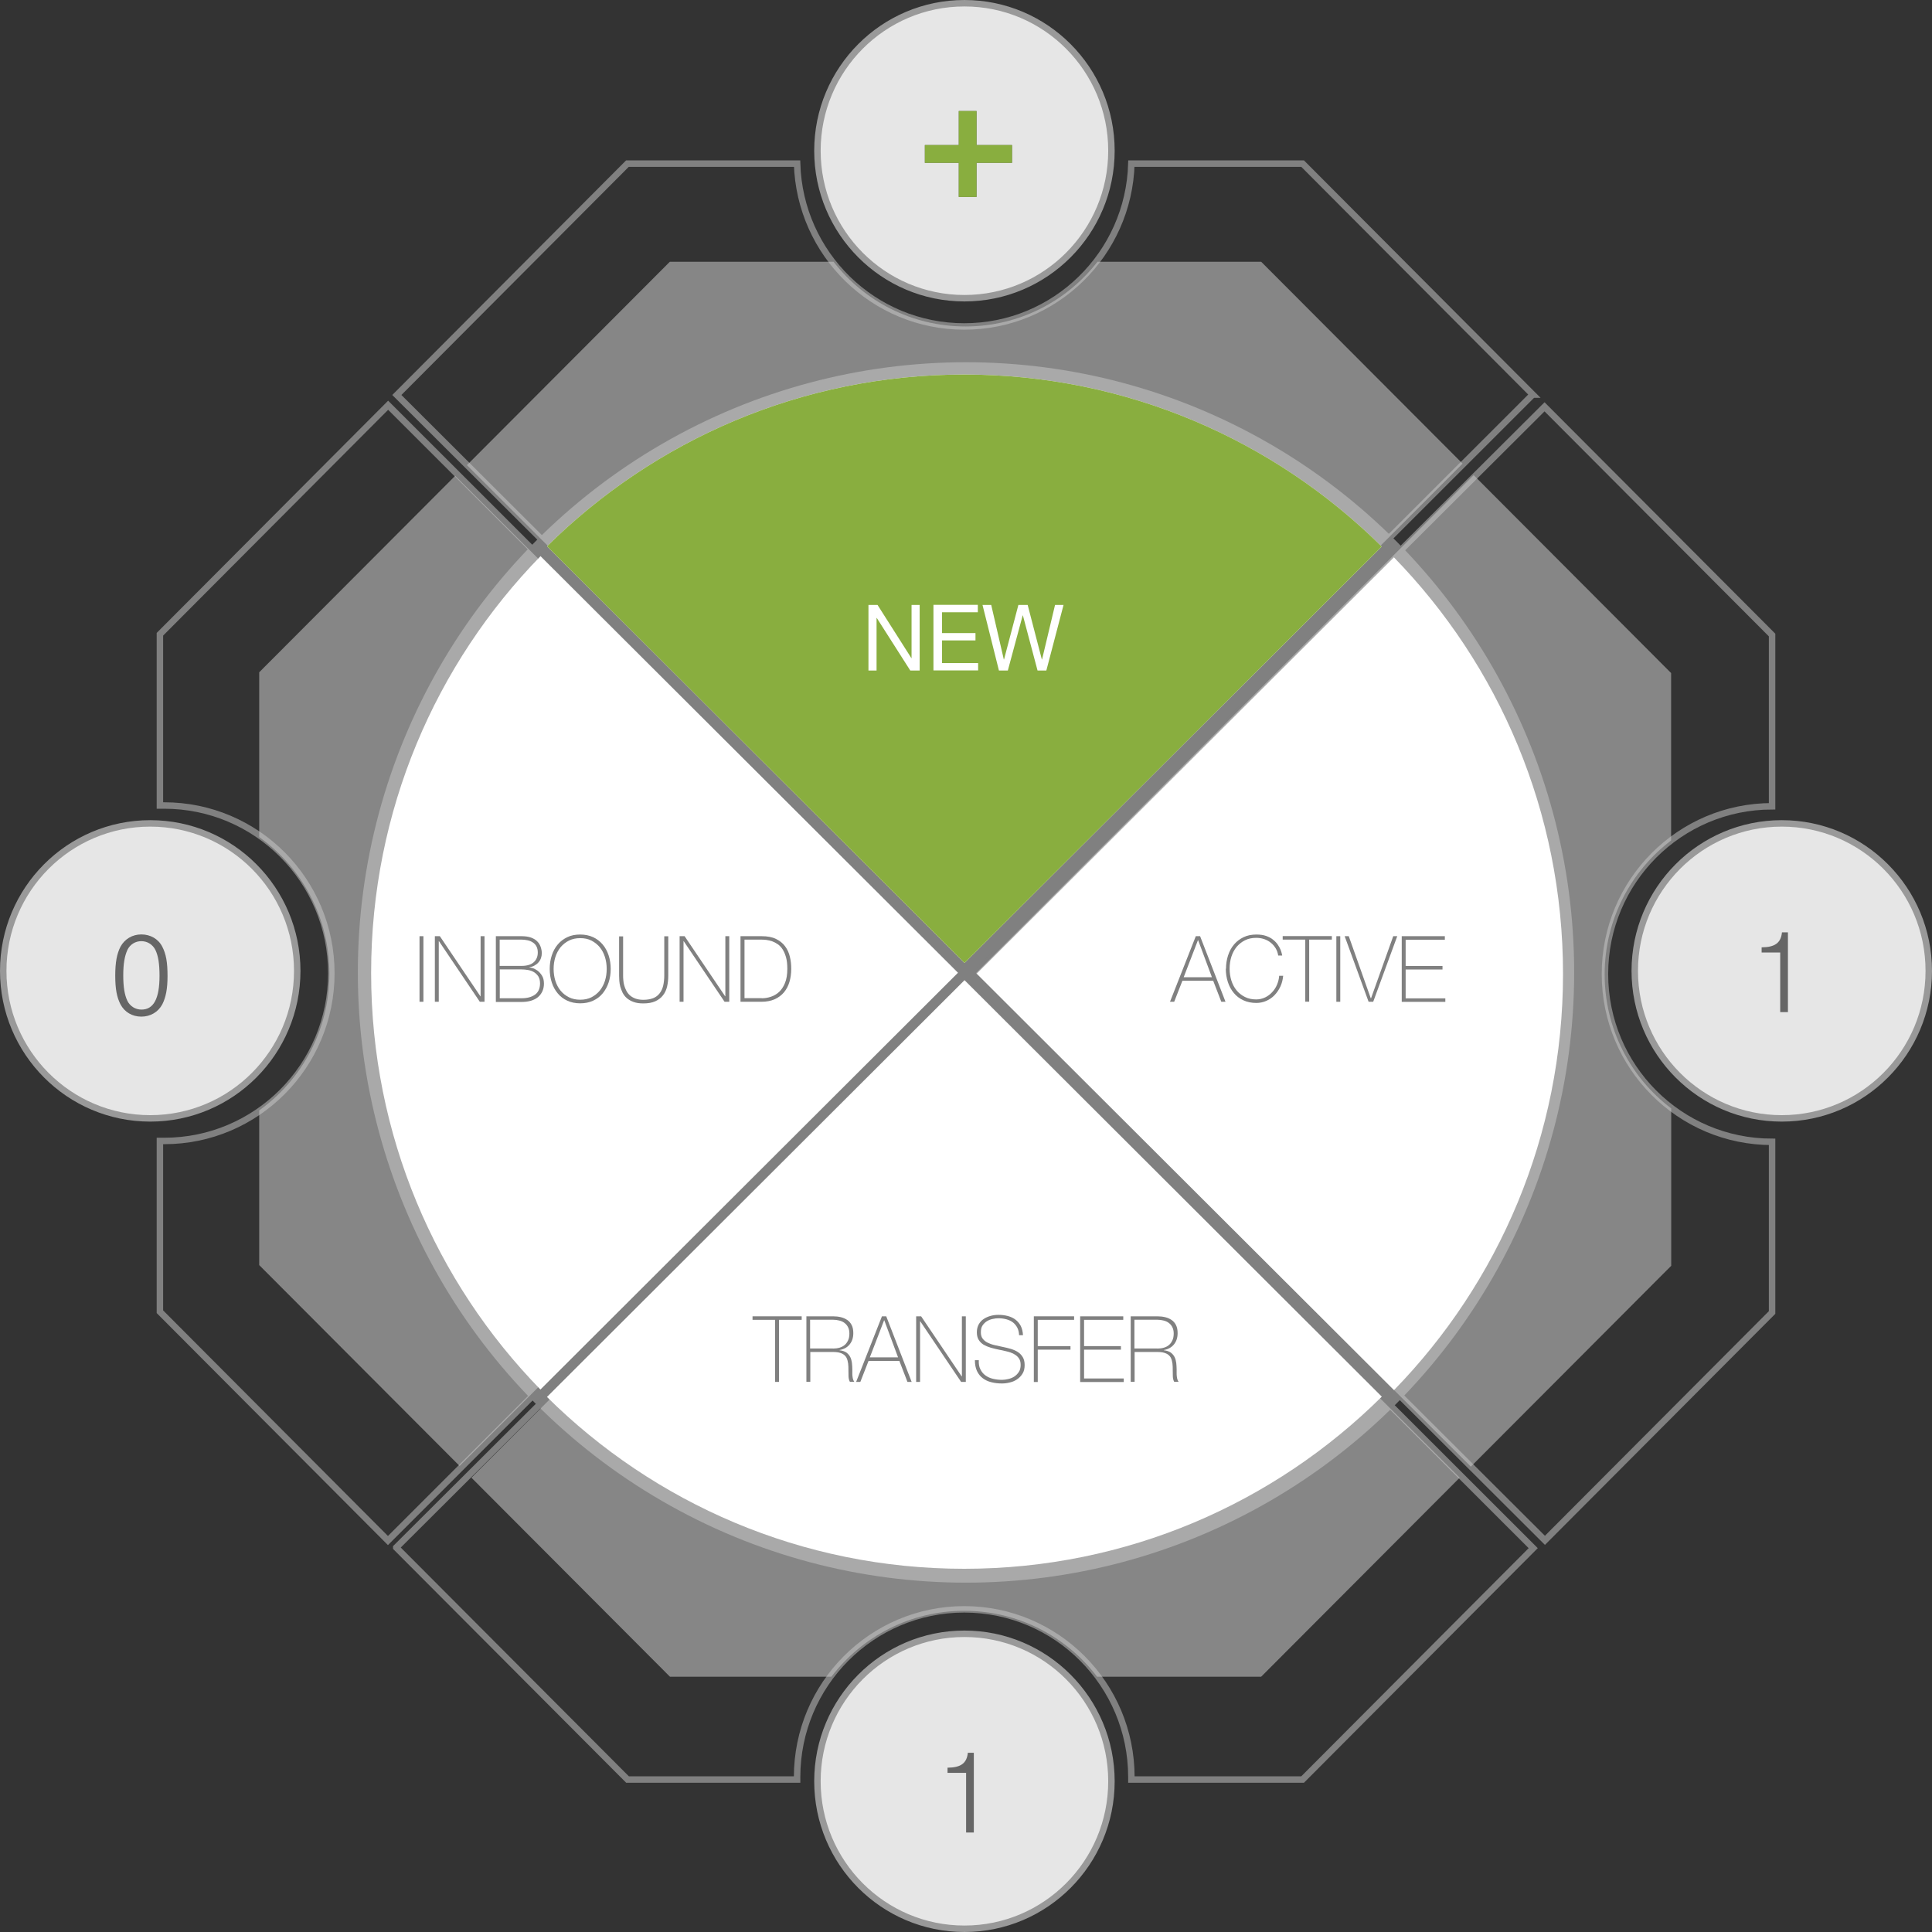
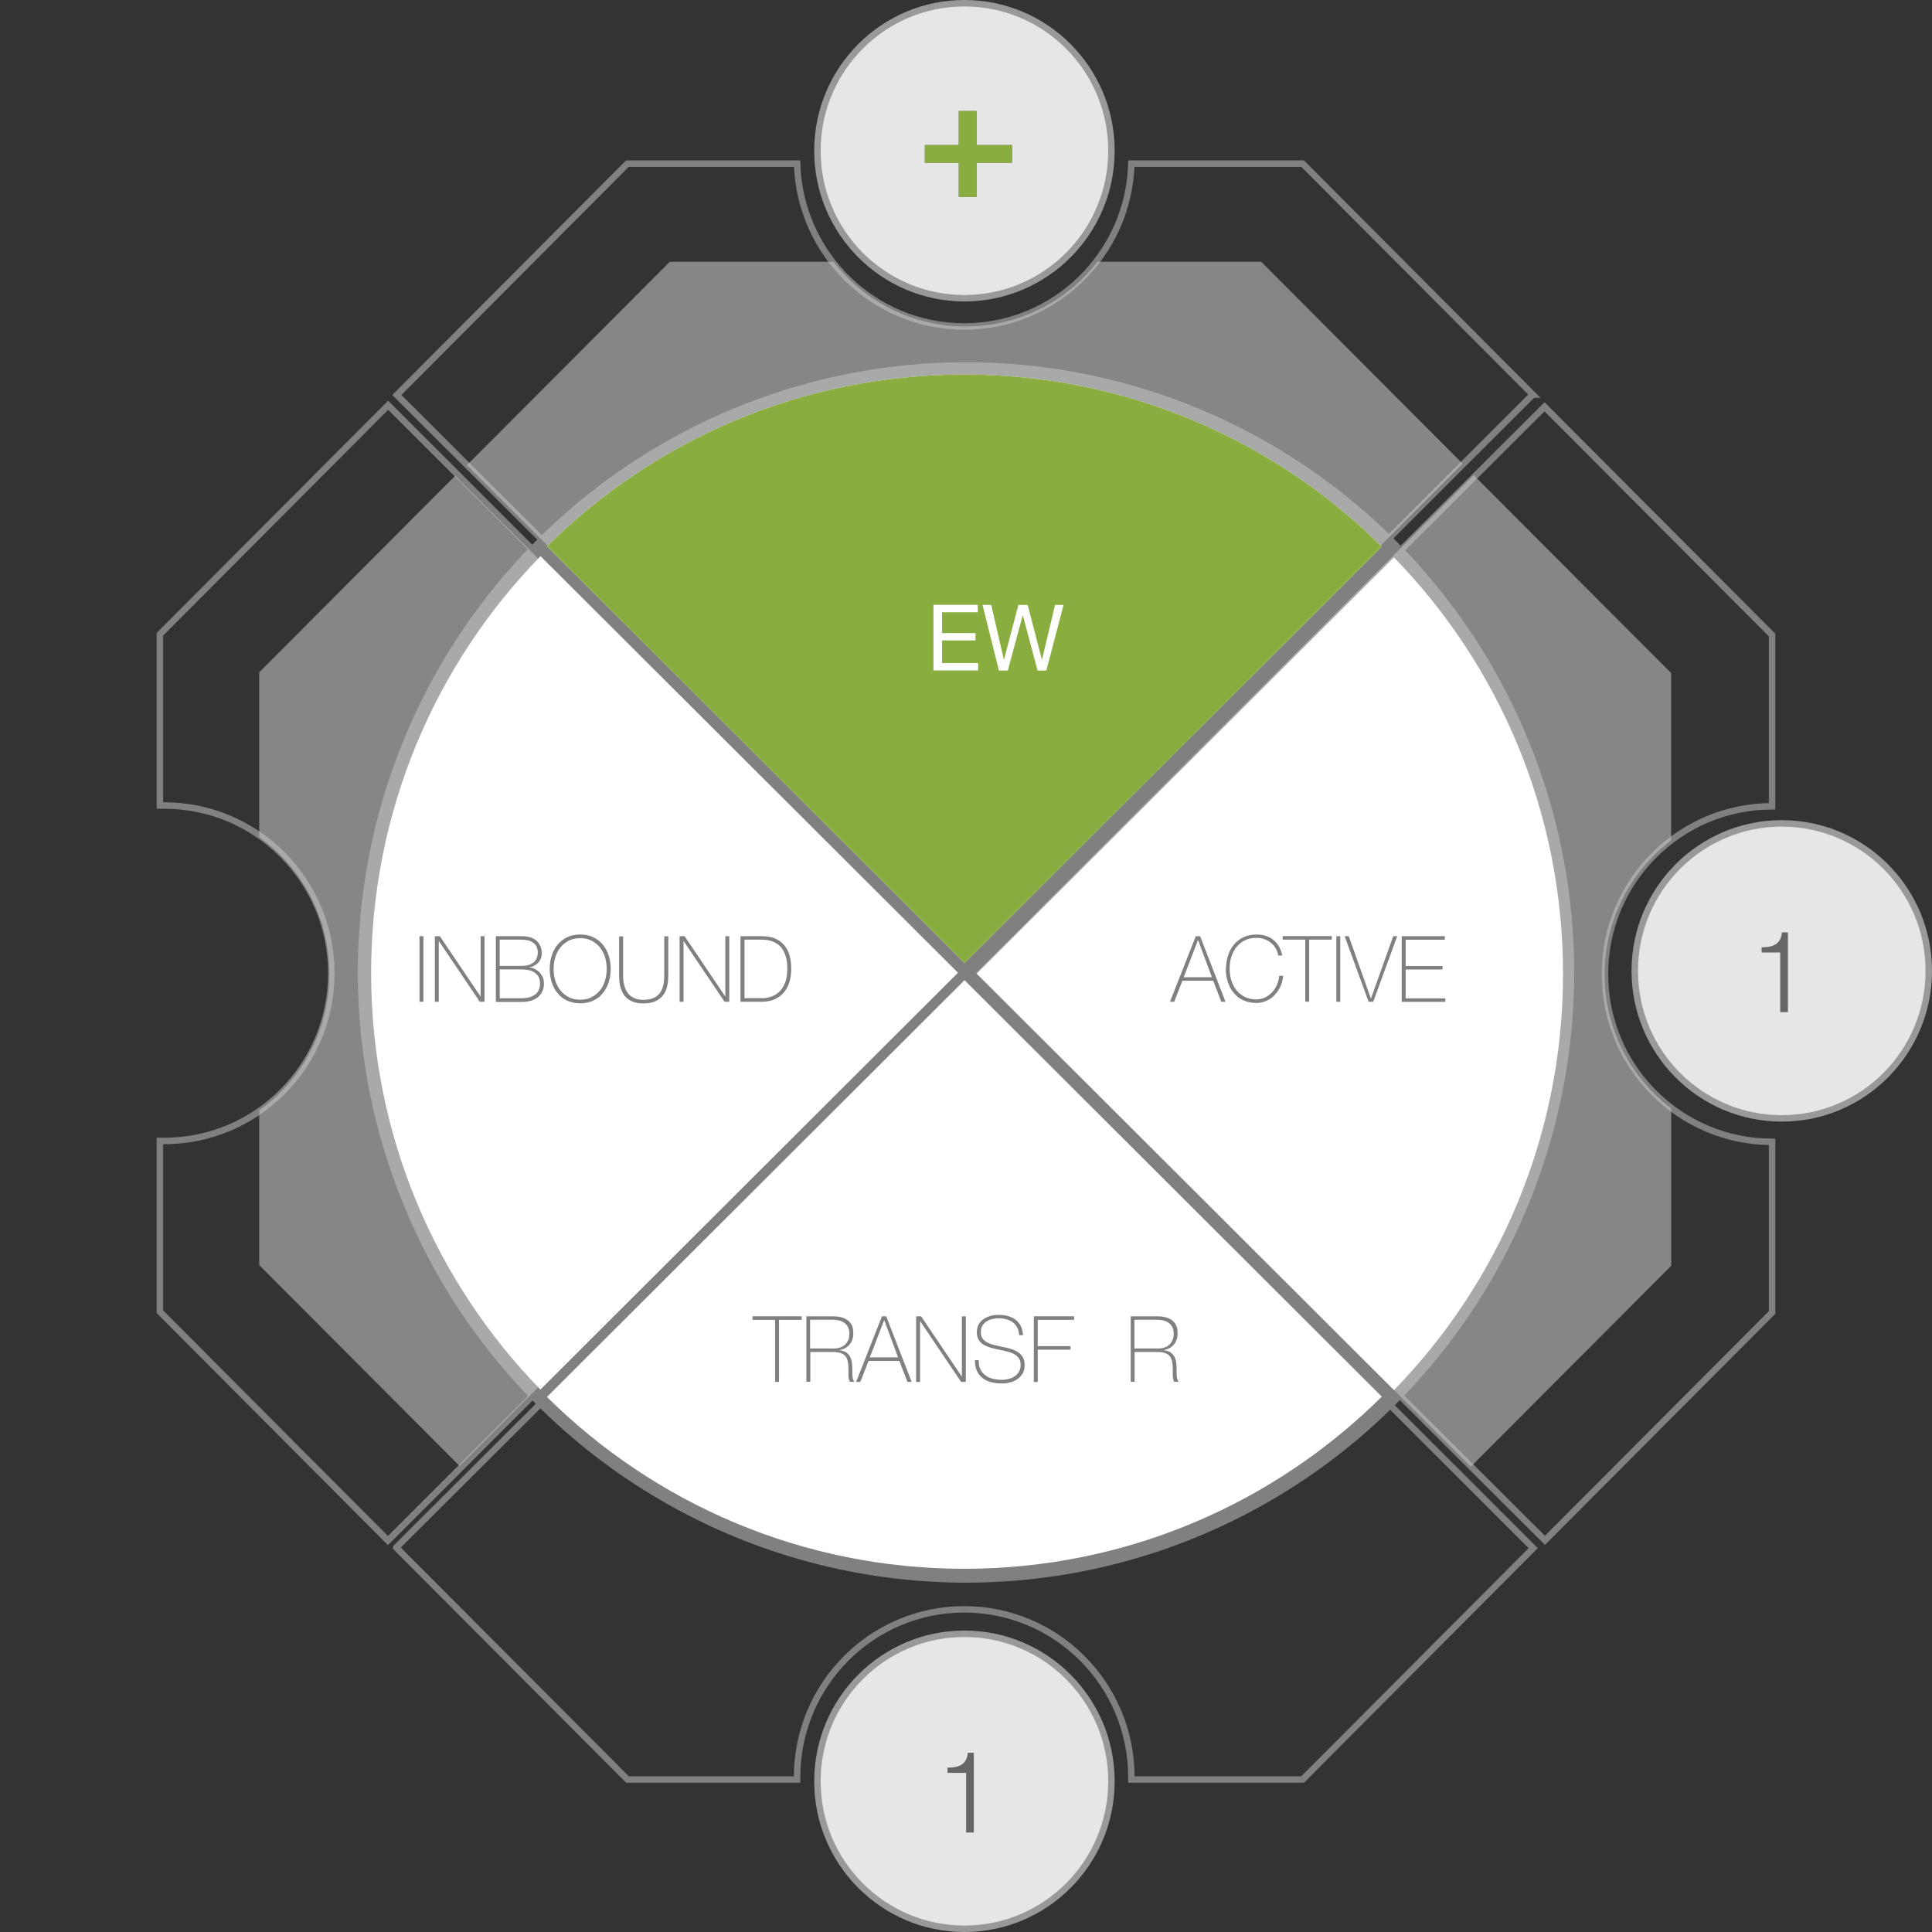
<svg xmlns="http://www.w3.org/2000/svg" width="197.66" height="197.66" viewBox="0 0 197.66 197.66">
  <rect x="0" y="0" width="197.66" height="197.66" fill="#333333" stroke="none" />
  <g isolation="isolate">
    <g id="a" />
    <g id="b">
      <g id="c">
        <g>
          <ellipse cx="98.83" cy="99.49" rx="62.22" ry="62.43" fill="gray" />
          <path d="M156.82,40.37l-23.55-23.63h-17.52c-.26,9.25-7.82,16.66-17.1,16.66s-16.83-7.42-17.1-16.66h-17.36l-23.59,23.67,58.15,58,58.06-58.04Z" fill="none" stroke="gray" stroke-miterlimit="10" stroke-width=".66" />
          <path d="M39.71,41.46l-23.35,23.43v17.52c.15,0,.29,0,.44,0,9.45,0,17.1,7.68,17.1,17.16s-7.66,17.16-17.1,17.16c-.15,0-.29,0-.44,0v17.47l23.33,23.41,58.11-58.09L39.71,41.46Z" fill="none" stroke="gray" stroke-miterlimit="10" stroke-width=".66" />
          <path d="M40.54,158.33l23.66,23.73h17.35c0-.08,0-.16,0-.25,0-9.48,7.66-17.16,17.1-17.16s17.1,7.68,17.1,17.16c0,.08,0,.16,0,.25h17.52l23.59-23.67-58.12-58.08-58.2,58.01Z" fill="none" stroke="gray" stroke-miterlimit="10" stroke-width=".66" />
          <path d="M164.2,99.65c0-9.48,7.66-17.16,17.1-17.16v-17.52l-23.28-23.35-58.13,57.95,58.17,58.02,23.24-23.31v-17.46c-9.45,0-17.1-7.68-17.1-17.16Z" fill="none" stroke="gray" stroke-miterlimit="10" stroke-width=".66" />
          <g opacity=".91">
            <path d="M149.64,47.44l-20.61-20.66h-16.75c-3.13,4.03-8.01,6.62-13.5,6.62s-10.37-2.59-13.5-6.62h-16.75l-20.76,20.81,50.93,50.8,50.93-50.95Z" fill="#ccc" mix-blend-mode="multiply" opacity=".6" />
          </g>
          <g opacity=".91">
            <path d="M170.97,86v-17.14l-20.2-20.25-50.92,50.95,50.63,50.49,20.5-20.55v-16.1c-4.14-3.13-6.81-8.11-6.81-13.71s2.67-10.57,6.81-13.71Z" fill="#ccc" mix-blend-mode="multiply" opacity=".6" />
          </g>
          <g opacity=".91">
-             <path d="M48.24,151.19l20.3,20.35h16.52c3.13-4.1,8.05-6.74,13.59-6.74s10.47,2.64,13.59,6.74h16.79l20.31-20.36-50.63-50.5-50.48,50.5Z" fill="#ccc" mix-blend-mode="multiply" opacity=".6" />
-           </g>
+             </g>
          <g opacity=".91">
            <path d="M46.57,48.68l-20.05,20.1v16.86c4.35,3.11,7.18,8.21,7.18,13.98s-2.83,10.87-7.18,13.98v15.83l20.5,20.55,50.47-50.5L46.57,48.68Z" fill="#ccc" mix-blend-mode="multiply" opacity=".6" />
          </g>
          <path d="M55.96,142.92c10.97,10.87,26.05,17.58,42.69,17.58s31.74-6.72,42.72-17.61l-42.69-42.61-42.72,42.64Z" fill="#fff" />
          <path d="M142.62,142.22c10.7-10.99,17.29-26.02,17.29-42.59s-6.6-31.62-17.3-42.61l-42.68,42.59,42.69,42.61Z" fill="#fff" />
          <path d="M55.3,56.9c-10.72,10.99-17.33,26.04-17.33,42.64s6.6,31.63,17.32,42.62l42.72-42.64L55.3,56.9Z" fill="#fff" />
          <path d="M141.36,55.92c-10.98-10.88-26.06-17.6-42.71-17.6s-31.71,6.71-42.68,17.57l42.71,42.63,42.68-42.6Z" fill="#fff" />
          <g>
            <path d="M76.99,135.03v-.36h5.03v.36h-2.32v6.35h-.4v-6.35h-2.31Z" fill="gray" />
            <path d="M82.48,134.67h2.74c.29,0,.56,.03,.81,.09,.25,.06,.47,.16,.66,.29s.34,.31,.45,.53c.11,.22,.16,.49,.16,.82,0,.45-.12,.83-.37,1.14-.25,.31-.59,.5-1.04,.58v.02c.3,.04,.54,.12,.71,.24,.17,.13,.3,.28,.39,.46s.14,.38,.17,.6c.02,.22,.04,.44,.04,.66v.38c0,.12,0,.24,.02,.35,.01,.11,.03,.21,.06,.3,.03,.09,.07,.17,.12,.24h-.45c-.09-.16-.13-.34-.14-.55,0-.21-.01-.43-.01-.65s0-.45-.03-.67-.08-.42-.17-.6c-.1-.18-.25-.32-.46-.42s-.51-.16-.9-.16h-2.34v3.05h-.4v-6.71Zm2.74,3.3c.24,0,.46-.03,.67-.09,.21-.06,.38-.15,.53-.28,.15-.12,.26-.29,.35-.48s.13-.43,.13-.7c0-.25-.05-.46-.14-.64-.09-.18-.21-.32-.37-.44s-.33-.19-.53-.24c-.2-.05-.41-.08-.64-.08h-2.34v2.94h2.34Z" fill="gray" />
            <path d="M90.23,134.67h.44l2.6,6.71h-.43l-.83-2.15h-3.15l-.84,2.15h-.43l2.64-6.71Zm1.65,4.2l-1.41-3.79h-.02l-1.46,3.79h2.89Z" fill="gray" />
            <path d="M93.73,134.67h.51l4.15,6.15h.02v-6.15h.4v6.71h-.48l-4.18-6.2h-.02v6.2h-.4v-6.71Z" fill="gray" />
            <path d="M104.26,136.59c-.01-.29-.07-.54-.18-.75s-.25-.39-.44-.54c-.18-.14-.4-.25-.66-.32-.25-.07-.53-.11-.83-.11-.18,0-.38,.02-.59,.07-.21,.04-.41,.12-.59,.23-.18,.11-.33,.26-.45,.44-.12,.18-.17,.41-.17,.69s.06,.49,.19,.66,.3,.31,.51,.41c.21,.1,.45,.19,.72,.25,.27,.06,.54,.12,.82,.18,.28,.06,.56,.12,.82,.2s.51,.18,.72,.32,.38,.31,.51,.53,.19,.49,.19,.81c0,.35-.07,.65-.22,.88-.15,.24-.33,.43-.56,.58-.22,.15-.47,.26-.75,.32-.27,.07-.54,.1-.79,.1-.39,0-.75-.04-1.09-.13-.34-.08-.63-.22-.88-.41-.25-.19-.45-.44-.59-.74-.14-.3-.21-.67-.21-1.1h.4c-.02,.37,.03,.68,.16,.93,.12,.25,.29,.46,.51,.62,.22,.16,.47,.28,.77,.35,.29,.07,.6,.11,.93,.11,.2,0,.41-.03,.63-.08s.43-.13,.62-.25c.19-.12,.34-.28,.47-.47,.13-.19,.19-.44,.19-.73s-.06-.51-.19-.69-.3-.32-.51-.43c-.21-.11-.45-.2-.72-.26-.27-.07-.54-.13-.82-.18-.28-.06-.55-.12-.82-.2-.27-.08-.51-.18-.72-.3-.21-.13-.38-.29-.51-.5s-.19-.46-.19-.78,.07-.59,.2-.82,.3-.41,.52-.55c.21-.14,.45-.24,.71-.31,.26-.07,.53-.1,.78-.1,.34,0,.66,.04,.96,.12s.56,.2,.78,.37c.22,.17,.4,.38,.54,.64,.13,.26,.21,.58,.23,.95h-.4Z" fill="gray" />
            <path d="M105.77,134.67h4.12v.36h-3.72v2.69h3.35v.36h-3.35v3.31h-.4v-6.71Z" fill="gray" />
-             <path d="M110.5,134.67h4.42v.36h-4.01v2.69h3.77v.36h-3.77v2.95h4.06v.36h-4.46v-6.71Z" fill="gray" />
            <path d="M115.66,134.67h2.74c.29,0,.56,.03,.81,.09,.25,.06,.47,.16,.66,.29s.34,.31,.45,.53c.11,.22,.16,.49,.16,.82,0,.45-.12,.83-.37,1.14-.25,.31-.59,.5-1.04,.58v.02c.3,.04,.54,.12,.71,.24,.17,.13,.3,.28,.39,.46s.14,.38,.17,.6c.02,.22,.04,.44,.04,.66v.38c0,.12,0,.24,.02,.35,.01,.11,.03,.21,.06,.3,.03,.09,.07,.17,.12,.24h-.45c-.09-.16-.13-.34-.14-.55,0-.21-.01-.43-.01-.65s0-.45-.03-.67-.08-.42-.17-.6c-.1-.18-.25-.32-.46-.42s-.51-.16-.9-.16h-2.34v3.05h-.4v-6.71Zm2.74,3.3c.24,0,.46-.03,.67-.09,.21-.06,.38-.15,.53-.28,.15-.12,.26-.29,.35-.48s.13-.43,.13-.7c0-.25-.05-.46-.14-.64-.09-.18-.21-.32-.37-.44s-.33-.19-.53-.24c-.2-.05-.41-.08-.64-.08h-2.34v2.94h2.34Z" fill="gray" />
          </g>
          <g>
            <path d="M122.34,95.78h.44l2.6,6.71h-.43l-.83-2.15h-3.15l-.84,2.15h-.43l2.64-6.71Zm1.65,4.2l-1.41-3.79h-.02l-1.46,3.79h2.89Z" fill="gray" />
            <path d="M125.43,99.13c0-.49,.07-.95,.21-1.38,.14-.43,.34-.8,.61-1.12,.27-.32,.59-.56,.98-.75s.83-.27,1.32-.27c.39,0,.72,.05,1,.15s.52,.23,.71,.39c.19,.15,.35,.32,.47,.5,.12,.18,.22,.35,.28,.51s.11,.3,.13,.41c.02,.12,.04,.18,.04,.19h-.41c-.04-.28-.13-.53-.27-.76-.14-.22-.3-.41-.51-.57-.2-.16-.43-.28-.68-.36-.25-.08-.51-.12-.79-.12-.43,0-.81,.08-1.15,.25-.34,.17-.62,.4-.86,.68-.23,.29-.41,.62-.53,1-.12,.38-.18,.79-.18,1.22s.06,.84,.18,1.22c.12,.38,.3,.72,.53,1s.52,.51,.86,.68c.34,.17,.72,.25,1.15,.25,.32,0,.62-.07,.9-.2,.28-.13,.52-.31,.73-.54,.21-.22,.38-.48,.5-.77,.12-.29,.2-.59,.22-.91h.41c-.04,.4-.13,.77-.29,1.11-.16,.34-.36,.63-.6,.88-.24,.25-.52,.44-.84,.58-.32,.14-.66,.21-1.02,.21-.49,0-.93-.09-1.32-.27-.39-.18-.72-.43-.98-.75-.27-.32-.47-.69-.61-1.12s-.21-.89-.21-1.38Z" fill="gray" />
            <path d="M131.23,96.13v-.36h5.03v.36h-2.32v6.35h-.4v-6.35h-2.31Z" fill="gray" />
            <path d="M136.72,95.78h.4v6.71h-.4v-6.71Z" fill="gray" />
            <path d="M140.25,102.13h.02l2.27-6.35h.41l-2.46,6.71h-.47l-2.45-6.71h.42l2.25,6.35Z" fill="gray" />
            <path d="M143.4,95.78h4.42v.36h-4.01v2.69h3.77v.36h-3.77v2.95h4.06v.36h-4.46v-6.71Z" fill="gray" />
          </g>
          <g>
            <path d="M42.92,95.78h.4v6.71h-.4v-6.71Z" fill="gray" />
            <path d="M44.49,95.78h.51l4.15,6.15h.02v-6.15h.4v6.71h-.48l-4.18-6.2h-.02v6.2h-.4v-6.71Z" fill="gray" />
            <path d="M50.73,95.78h2.63c.39,0,.72,.05,.99,.15,.26,.1,.48,.23,.63,.4,.16,.16,.27,.35,.34,.56,.07,.21,.11,.42,.11,.63,0,.18-.03,.35-.09,.52-.06,.16-.15,.31-.26,.43-.11,.13-.25,.23-.41,.32s-.33,.14-.52,.17l.02,.02s.14,.01,.3,.06c.16,.04,.33,.13,.5,.25s.33,.29,.47,.51c.14,.22,.21,.49,.21,.83,0,.31-.06,.58-.17,.81-.11,.23-.26,.43-.46,.59-.2,.16-.44,.28-.72,.36-.28,.08-.6,.12-.94,.12h-2.63v-6.71Zm2.63,3.04c.56,0,.98-.13,1.25-.38,.28-.25,.41-.59,.41-1,0-.24-.05-.45-.14-.62s-.21-.3-.37-.4c-.15-.1-.33-.18-.53-.22-.2-.04-.41-.07-.63-.07h-2.23v2.69h2.23Zm0,3.31c.59,0,1.05-.13,1.39-.38,.33-.25,.5-.63,.5-1.14,0-.29-.06-.52-.17-.71-.12-.18-.27-.33-.45-.44-.18-.11-.38-.18-.61-.22s-.44-.06-.66-.06h-2.23v2.95h2.23Z" fill="gray" />
            <path d="M62.48,99.13c0,.49-.07,.95-.21,1.38-.14,.43-.35,.8-.61,1.12s-.59,.57-.98,.75c-.39,.18-.83,.27-1.32,.27s-.93-.09-1.32-.27c-.39-.18-.72-.43-.98-.75-.27-.32-.47-.69-.61-1.12-.14-.43-.21-.89-.21-1.38s.07-.95,.21-1.38c.14-.43,.34-.8,.61-1.12,.27-.32,.59-.56,.98-.75s.83-.27,1.32-.27,.93,.09,1.32,.27,.71,.43,.98,.75c.27,.32,.47,.69,.61,1.12,.14,.43,.21,.89,.21,1.38Zm-5.84,0c0,.43,.06,.84,.18,1.22,.12,.38,.3,.72,.53,1s.52,.51,.86,.68c.34,.17,.72,.25,1.15,.25s.81-.08,1.15-.25c.33-.17,.62-.4,.85-.68,.23-.29,.41-.62,.53-1,.12-.38,.18-.79,.18-1.22s-.06-.84-.18-1.22c-.12-.38-.3-.72-.53-1-.23-.28-.52-.51-.85-.68-.33-.17-.72-.25-1.15-.25s-.81,.08-1.15,.25c-.34,.17-.62,.4-.86,.68-.23,.29-.41,.62-.53,1-.12,.38-.18,.79-.18,1.22Z" fill="gray" />
            <path d="M63.75,95.78v4.02c0,.13,0,.29,.02,.46,.01,.18,.04,.36,.09,.54,.05,.18,.12,.37,.21,.54,.09,.18,.21,.34,.36,.48,.15,.14,.34,.25,.57,.34,.22,.08,.5,.13,.81,.13,.4,0,.74-.06,1.02-.17s.49-.28,.66-.5c.17-.22,.29-.48,.36-.78,.07-.31,.11-.65,.11-1.03v-4.02h.41v4.02c0,.4-.04,.77-.12,1.12-.08,.34-.22,.65-.42,.9-.2,.26-.46,.46-.79,.61-.33,.15-.74,.22-1.23,.22-.39,0-.72-.05-.99-.15-.28-.1-.5-.23-.69-.39-.18-.16-.32-.34-.43-.55-.1-.21-.18-.42-.24-.62-.05-.21-.09-.41-.1-.61-.01-.2-.02-.37-.02-.52v-4.02h.4Z" fill="gray" />
            <path d="M69.53,95.78h.51l4.15,6.15h.02v-6.15h.4v6.71h-.48l-4.18-6.2h-.02v6.2h-.4v-6.71Z" fill="gray" />
            <path d="M75.77,95.78h2.15c.59,0,1.08,.09,1.47,.28s.7,.44,.93,.75c.23,.31,.4,.67,.49,1.07,.1,.4,.14,.81,.14,1.24,0,.48-.06,.92-.18,1.33-.12,.41-.31,.77-.56,1.07-.25,.3-.57,.54-.95,.71-.38,.17-.84,.26-1.37,.26h-2.13v-6.71Zm2.17,6.35c.31,0,.62-.05,.92-.15,.31-.1,.59-.26,.84-.49,.25-.23,.46-.54,.61-.92,.16-.38,.24-.87,.24-1.45,0-.46-.04-.85-.13-1.17s-.21-.6-.35-.82c-.14-.22-.31-.4-.5-.53-.19-.13-.38-.23-.58-.3s-.4-.11-.6-.14c-.2-.02-.38-.03-.54-.03h-1.68v5.99h1.77Z" fill="gray" />
          </g>
          <ellipse cx="98.67" cy="15.42" rx="15.04" ry="15.09" fill="#e6e6e6" stroke="#999" stroke-miterlimit="10" stroke-width=".66" />
          <ellipse cx="182.29" cy="99.33" rx="15.04" ry="15.09" fill="#e6e6e6" stroke="#999" stroke-miterlimit="10" stroke-width=".66" />
-           <ellipse cx="15.37" cy="99.33" rx="15.04" ry="15.09" fill="#e6e6e6" stroke="#999" stroke-miterlimit="10" stroke-width=".66" />
          <ellipse cx="98.67" cy="182.24" rx="15.04" ry="15.09" fill="#e6e6e6" stroke="#999" stroke-miterlimit="10" stroke-width=".66" />
          <g id="d">
            <g>
              <line x1="94.62" y1="15.75" x2="103.54" y2="15.75" fill="none" stroke="#666" stroke-miterlimit="10" stroke-width="1.82" />
              <line x1="99" y1="20.15" x2="99" y2="11.36" fill="none" stroke="#666" stroke-miterlimit="10" stroke-width="1.82" />
            </g>
          </g>
          <path d="M99.64,187.48h-.8v-6.1h-1.9v-.53c1.36-.01,1.97-.45,2.08-1.53h.61v8.15Z" fill="#666" />
-           <path d="M16.6,96.85c.39,.75,.54,1.59,.54,3.01,0,1.3-.17,2.18-.54,2.9-.42,.78-1.21,1.25-2.14,1.25s-1.71-.46-2.13-1.25c-.38-.73-.54-1.6-.54-2.95s.17-2.25,.54-2.96c.43-.78,1.21-1.25,2.13-1.25s1.73,.45,2.14,1.25Zm-3.57,.35c-.28,.61-.42,1.42-.42,2.59s.13,1.99,.42,2.6c.27,.55,.82,.9,1.44,.9,1.25,0,1.85-1.12,1.85-3.46,0-1.23-.13-2.04-.42-2.64-.28-.56-.82-.9-1.44-.9s-1.16,.34-1.43,.9Z" fill="#666" />
          <path d="M182.93,103.55h-.8v-6.1h-1.9v-.53c1.36-.01,1.97-.45,2.08-1.53h.61v8.15Z" fill="#666" />
          <g>
            <path d="M88.72,61.89h.51l4.15,6.15h.02v-6.15h.4v6.71h-.48l-4.18-6.2h-.02v6.2h-.4v-6.71Z" fill="gray" />
            <path d="M94.96,61.89h4.42v.36h-4.01v2.69h3.77v.36h-3.77v2.95h4.06v.36h-4.46v-6.71Z" fill="gray" />
            <path d="M99.48,61.89h.42l1.71,6.27h.02l1.74-6.27h.51l1.77,6.27h.02l1.68-6.27h.43l-1.89,6.71h-.46l-1.8-6.35h-.02l-1.78,6.35h-.45l-1.9-6.71Z" fill="gray" />
          </g>
          <path d="M141.36,55.92c-10.98-10.88-26.06-17.6-42.71-17.6s-31.71,6.71-42.68,17.57l42.71,42.63,42.68-42.6Z" fill="#89ae3f" />
          <g>
-             <path d="M89.78,61.89l3.46,5.44h.02v-5.44h.83v6.71h-.96l-3.43-5.38h-.02v5.38h-.83v-6.71h.93Z" fill="#fff" />
            <path d="M100.04,61.89v.75h-3.66v2.13h3.42v.75h-3.42v2.32h3.69v.75h-4.57v-6.71h4.54Z" fill="#fff" />
            <path d="M106.15,68.6l-1.5-5.64h-.02l-1.52,5.64h-.91l-1.68-6.71h.89l1.29,5.58h.02l1.47-5.58h.95l1.45,5.58h.02l1.33-5.58h.87l-1.76,6.71h-.91Z" fill="#fff" />
          </g>
          <g id="e">
            <g>
              <line x1="94.62" y1="15.75" x2="103.54" y2="15.75" fill="#666" stroke="#89ae3f" stroke-miterlimit="10" stroke-width="1.82" />
              <line x1="99" y1="20.15" x2="99" y2="11.36" fill="#666" stroke="#89ae3f" stroke-miterlimit="10" stroke-width="1.82" />
            </g>
          </g>
        </g>
      </g>
    </g>
  </g>
</svg>